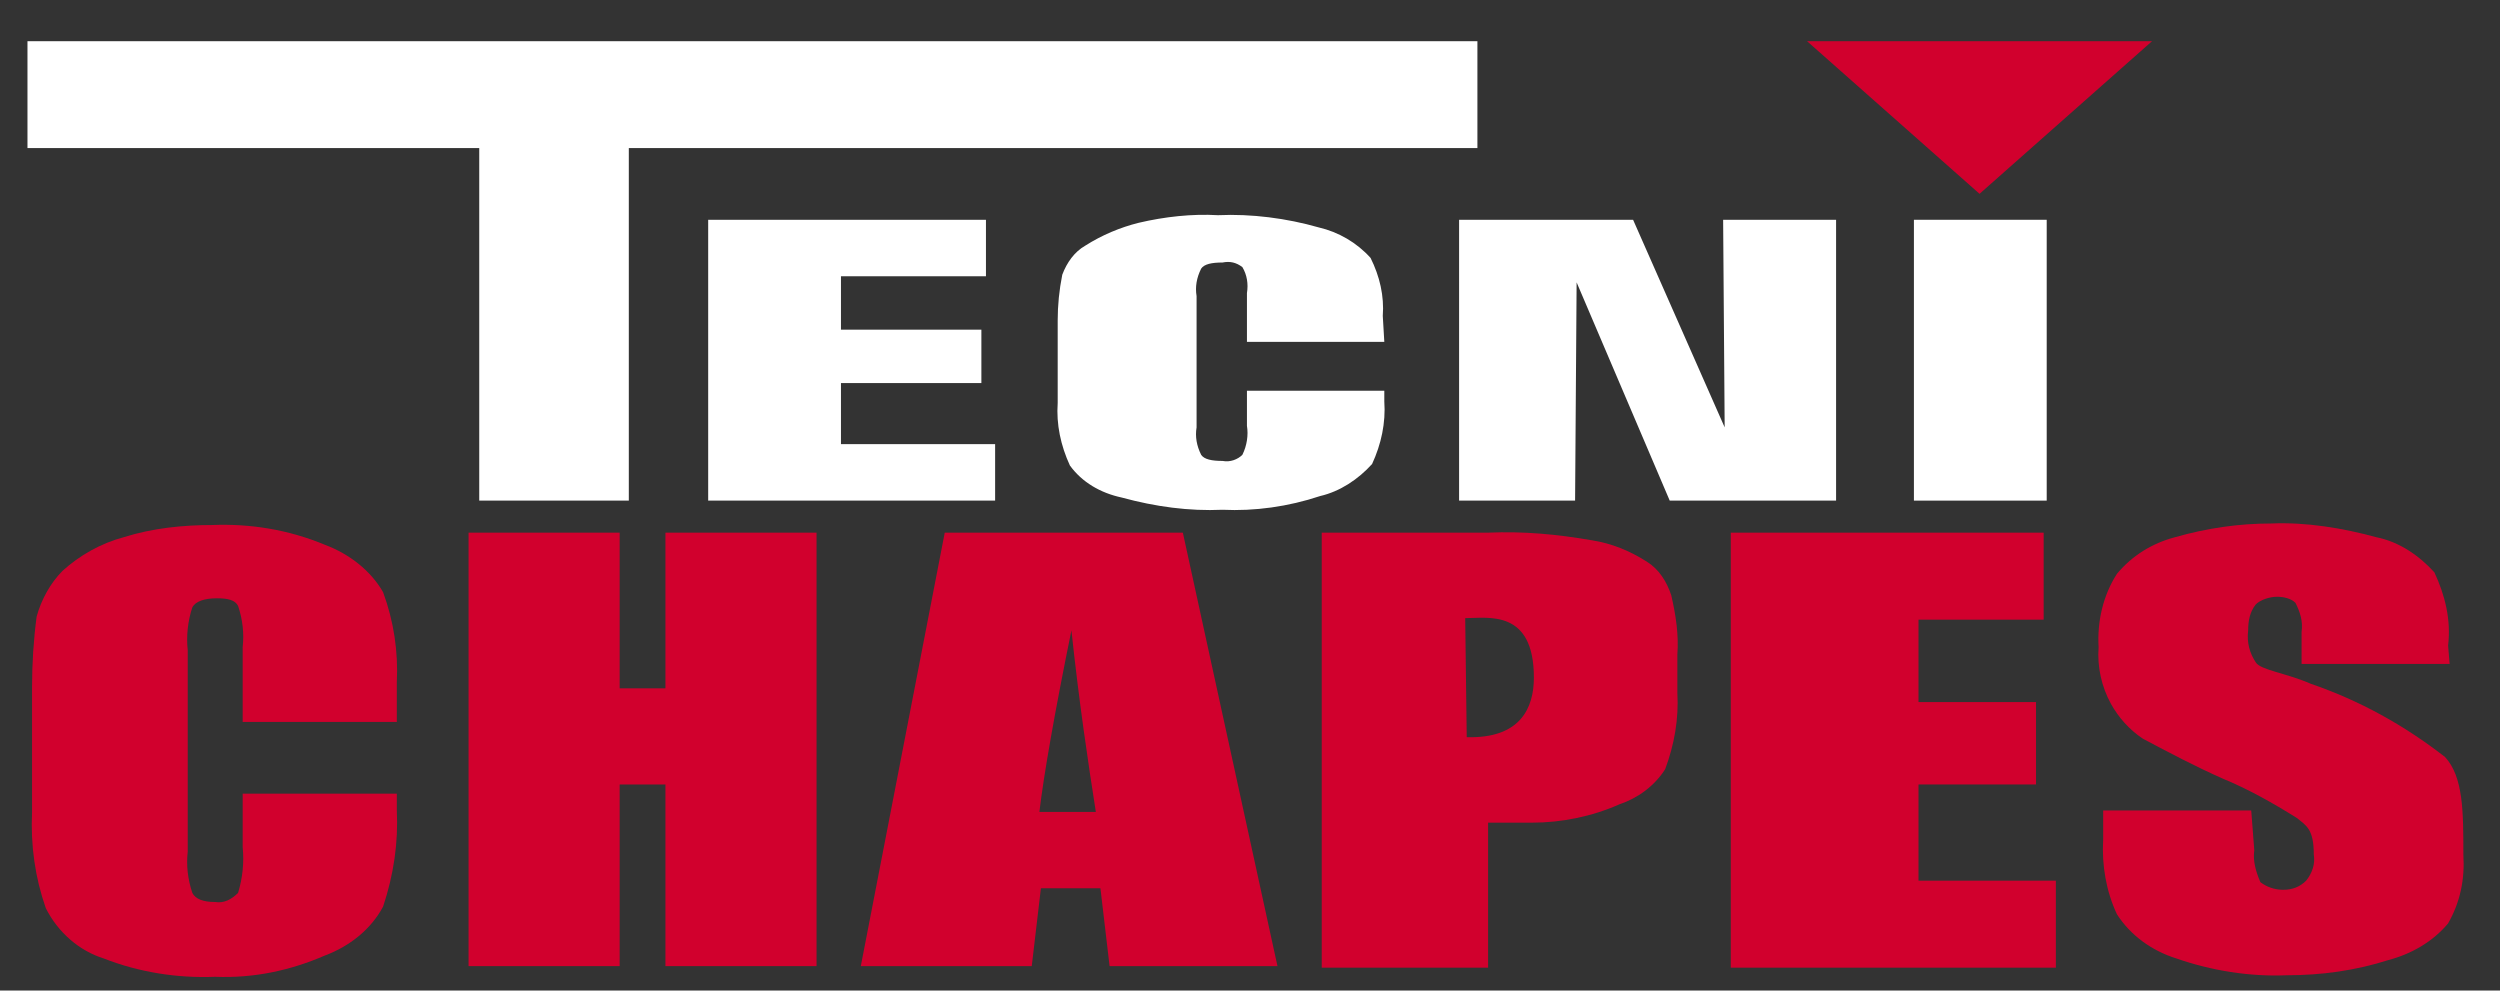
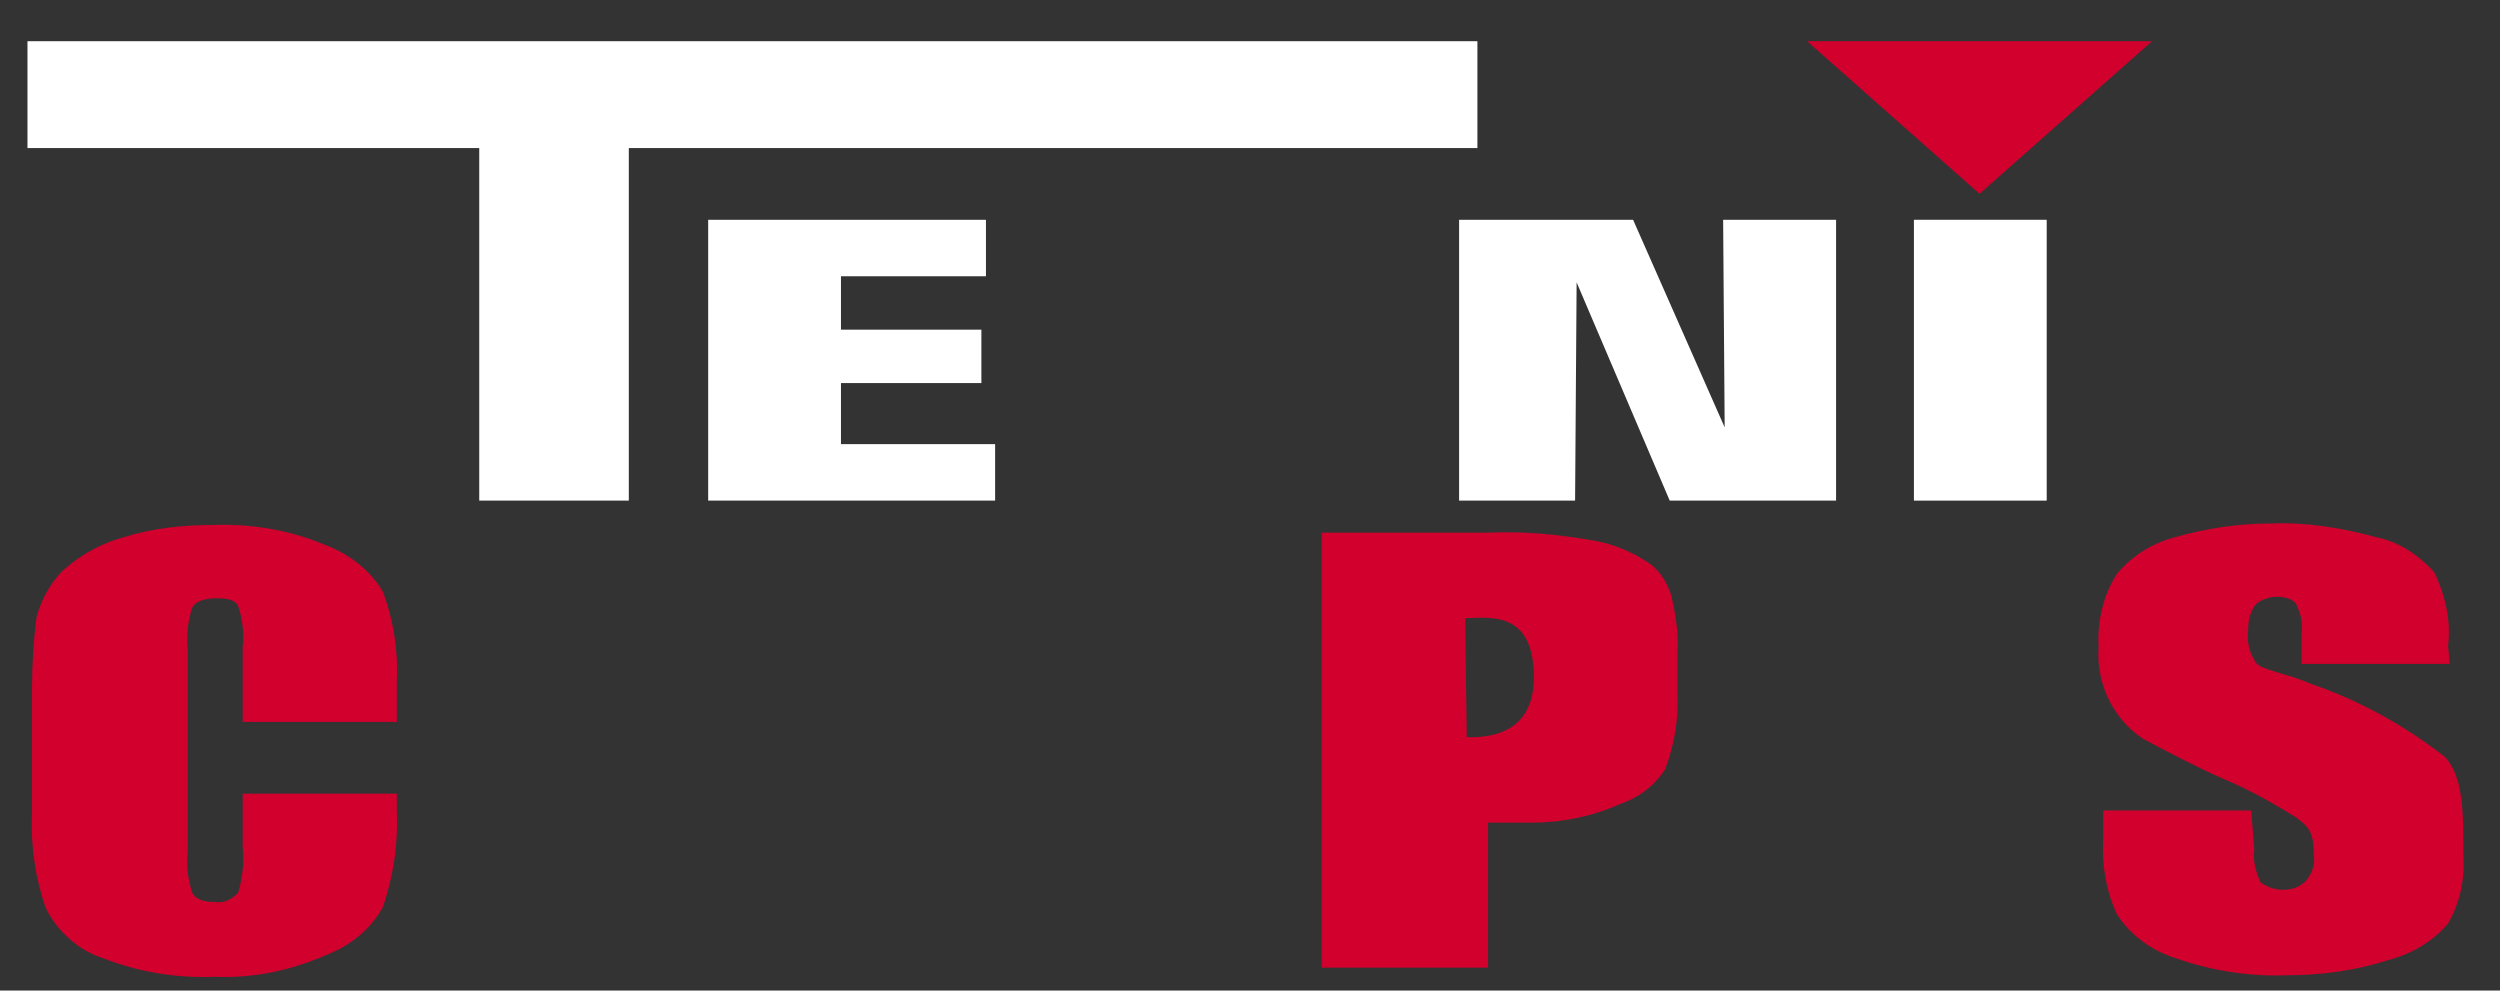
<svg xmlns="http://www.w3.org/2000/svg" version="1.1" id="Calque_1" x="0px" y="0px" viewBox="0 0 163.8 64.9" style="enable-background:new 0 0 163.8 64.9;" xml:space="preserve">
  <rect x="0" y="0" width="163.8" height="64.9" fill="#333333" stroke="none" />
  <style type="text/css">
	.st0{fill:#D1002D;}
	.st1{fill:#FFFFFF;}
</style>
  <g id="Groupe_612" transform="translate(0 0)">
    <g>
      <g id="Groupe_611" transform="translate(0 0)">
        <g id="Groupe_634">
          <path id="Tracé_247" class="st0" d="M26,47.3H15.9v-4.9c0.1-0.9,0-1.8-0.3-2.7c-0.2-0.4-0.7-0.5-1.4-0.5      c-0.8,0-1.4,0.2-1.6,0.6c-0.3,0.9-0.4,1.9-0.3,2.8v13.2c-0.1,0.9,0,1.8,0.3,2.7c0.2,0.4,0.7,0.6,1.5,0.6      c0.6,0.1,1.1-0.2,1.5-0.6c0.3-1,0.4-2,0.3-3V52H26v1.1c0.1,2.1-0.2,4.2-0.9,6.3c-0.8,1.5-2.2,2.6-3.8,3.2      c-2.3,1-4.7,1.5-7.2,1.4c-2.5,0.1-5-0.3-7.3-1.2c-1.6-0.5-3-1.7-3.8-3.3c-0.7-2-1-4.1-0.9-6.3V45c0-1.5,0.1-3.1,0.3-4.6      c0.3-1.1,0.9-2.2,1.7-3c1.1-1,2.5-1.8,4-2.2c1.9-0.6,3.9-0.8,5.8-0.8c2.5-0.1,5,0.3,7.4,1.3c1.6,0.6,3,1.7,3.8,3.1      c0.7,1.9,1,3.9,0.9,5.9L26,47.3z" />
-           <path id="Tracé_248" class="st0" d="M53.5,34.9v28.4h-9.9V51.4h-3v11.9h-9.9V34.9h9.9v10.2h3V34.9H53.5z" />
-           <path id="Tracé_249" class="st0" d="M77.5,34.9l6.2,28.4h-11l-0.6-5.1h-3.9l-0.6,5.1H56.4l5.5-28.4H77.5z M71.8,53.2      c-0.5-3.2-1.1-7.2-1.6-11.9c-1.1,5.4-1.8,9.4-2.1,11.9H71.8z" />
          <path id="Tracé_250" class="st0" d="M86.6,34.9h10.9c2.3-0.1,4.5,0.1,6.8,0.5c1.3,0.2,2.5,0.7,3.6,1.4c0.8,0.5,1.3,1.3,1.6,2.2      c0.3,1.3,0.5,2.6,0.4,3.9v2.5c0.1,1.7-0.2,3.4-0.8,5c-0.7,1.1-1.8,1.9-3,2.3c-1.8,0.8-3.8,1.2-5.7,1.2h-2.9v9.5H86.6V34.9z       M96,40.5l0.1,7.8c3.5,0.1,4.4-1.9,4.4-3.9C100.5,39.9,97.5,40.5,96,40.5" />
-           <path id="Tracé_251" class="st0" d="M113.4,34.9h20.5v5.7h-8.2V46h7.7v5.4h-7.7v6.3h9v5.7h-21.3V34.9z" />
          <path id="Tracé_252" class="st0" d="M160.5,43.5h-9.7v-2.1c0.1-0.7-0.1-1.3-0.4-1.9c-0.3-0.3-0.8-0.4-1.2-0.4      c-0.5,0-1.1,0.2-1.4,0.5c-0.4,0.5-0.5,1.1-0.5,1.7c-0.1,0.8,0.1,1.5,0.5,2.1c0.3,0.5,2,0.7,3.6,1.4c3.2,1.1,6.1,2.7,8.8,4.8      c1.2,1.3,1.2,3.6,1.2,6.4c0.1,1.6-0.2,3.1-1,4.5c-1,1.2-2.4,2-3.9,2.4c-2.2,0.7-4.4,1-6.7,1c-2.4,0.1-4.9-0.3-7.2-1.1      c-1.6-0.5-3-1.5-3.9-2.9c-0.7-1.5-1-3.2-0.9-4.9v-1.9h9.7l0.2,2.6c-0.1,0.7,0.1,1.4,0.4,2.1c0.4,0.3,0.9,0.5,1.5,0.5      c0.6,0,1.1-0.2,1.5-0.6c0.4-0.5,0.6-1.1,0.5-1.7c0-1.7-0.5-1.9-1.1-2.4c-1.6-1-3.2-1.9-4.9-2.6c-1.8-0.8-3.5-1.7-5.2-2.6      c-0.9-0.6-1.6-1.4-2.1-2.3c-0.6-1.1-0.9-2.4-0.8-3.7c-0.1-1.7,0.3-3.4,1.2-4.8c1-1.2,2.3-2,3.8-2.4c2.1-0.6,4.2-0.9,6.3-0.9      c2.3-0.1,4.7,0.3,6.9,0.9c1.5,0.3,2.8,1.2,3.8,2.3c0.7,1.5,1.1,3.1,0.9,4.8L160.5,43.5z" />
          <path id="Tracé_253" class="st1" d="M96.8,2.7v7H41.2v23.1h-9.8V9.7H1.8v-7H96.8z" />
          <path id="Tracé_254" class="st1" d="M46.4,14.4h18.2v3.7h-9.5v3.5h9.2v3.5h-9.2v4h10.1v3.7H46.4V14.4z" />
-           <path id="Tracé_255" class="st1" d="M90.7,22.4h-9v-3.2c0.1-0.6,0-1.2-0.3-1.7c-0.4-0.3-0.8-0.4-1.3-0.3      c-0.7,0-1.2,0.1-1.4,0.4c-0.3,0.6-0.4,1.2-0.3,1.8v8.6c-0.1,0.6,0,1.2,0.3,1.8c0.2,0.3,0.7,0.4,1.4,0.4c0.5,0.1,1-0.1,1.3-0.4      c0.3-0.6,0.4-1.3,0.3-1.9v-2.3h9v0.7c0.1,1.4-0.2,2.8-0.8,4.1c-0.9,1-2.1,1.8-3.4,2.1c-2.1,0.7-4.3,1-6.4,0.9      c-2.2,0.1-4.4-0.2-6.6-0.8c-1.4-0.3-2.6-1-3.4-2.1c-0.6-1.3-0.9-2.7-0.8-4.1v-5.4c0-1,0.1-2,0.3-3c0.3-0.8,0.8-1.5,1.5-1.9      c1.1-0.7,2.3-1.2,3.5-1.5c1.7-0.4,3.5-0.6,5.2-0.5c2.2-0.1,4.5,0.2,6.6,0.8c1.3,0.3,2.5,1,3.4,2c0.6,1.2,0.9,2.5,0.8,3.8      L90.7,22.4z" />
          <path id="Tracé_256" class="st1" d="M120.3,14.4v18.4h-10.9l-6.1-14.3l-0.1,14.3h-7.6V14.4h11.4L113,28l-0.1-13.6H120.3z" />
          <rect id="Rectangle_108" x="125.4" y="14.4" class="st1" width="8.7" height="18.4" />
          <path id="Tracé_257" class="st0" d="M129.7,12.7l-11.3-10H141L129.7,12.7z" />
        </g>
      </g>
    </g>
  </g>
</svg>